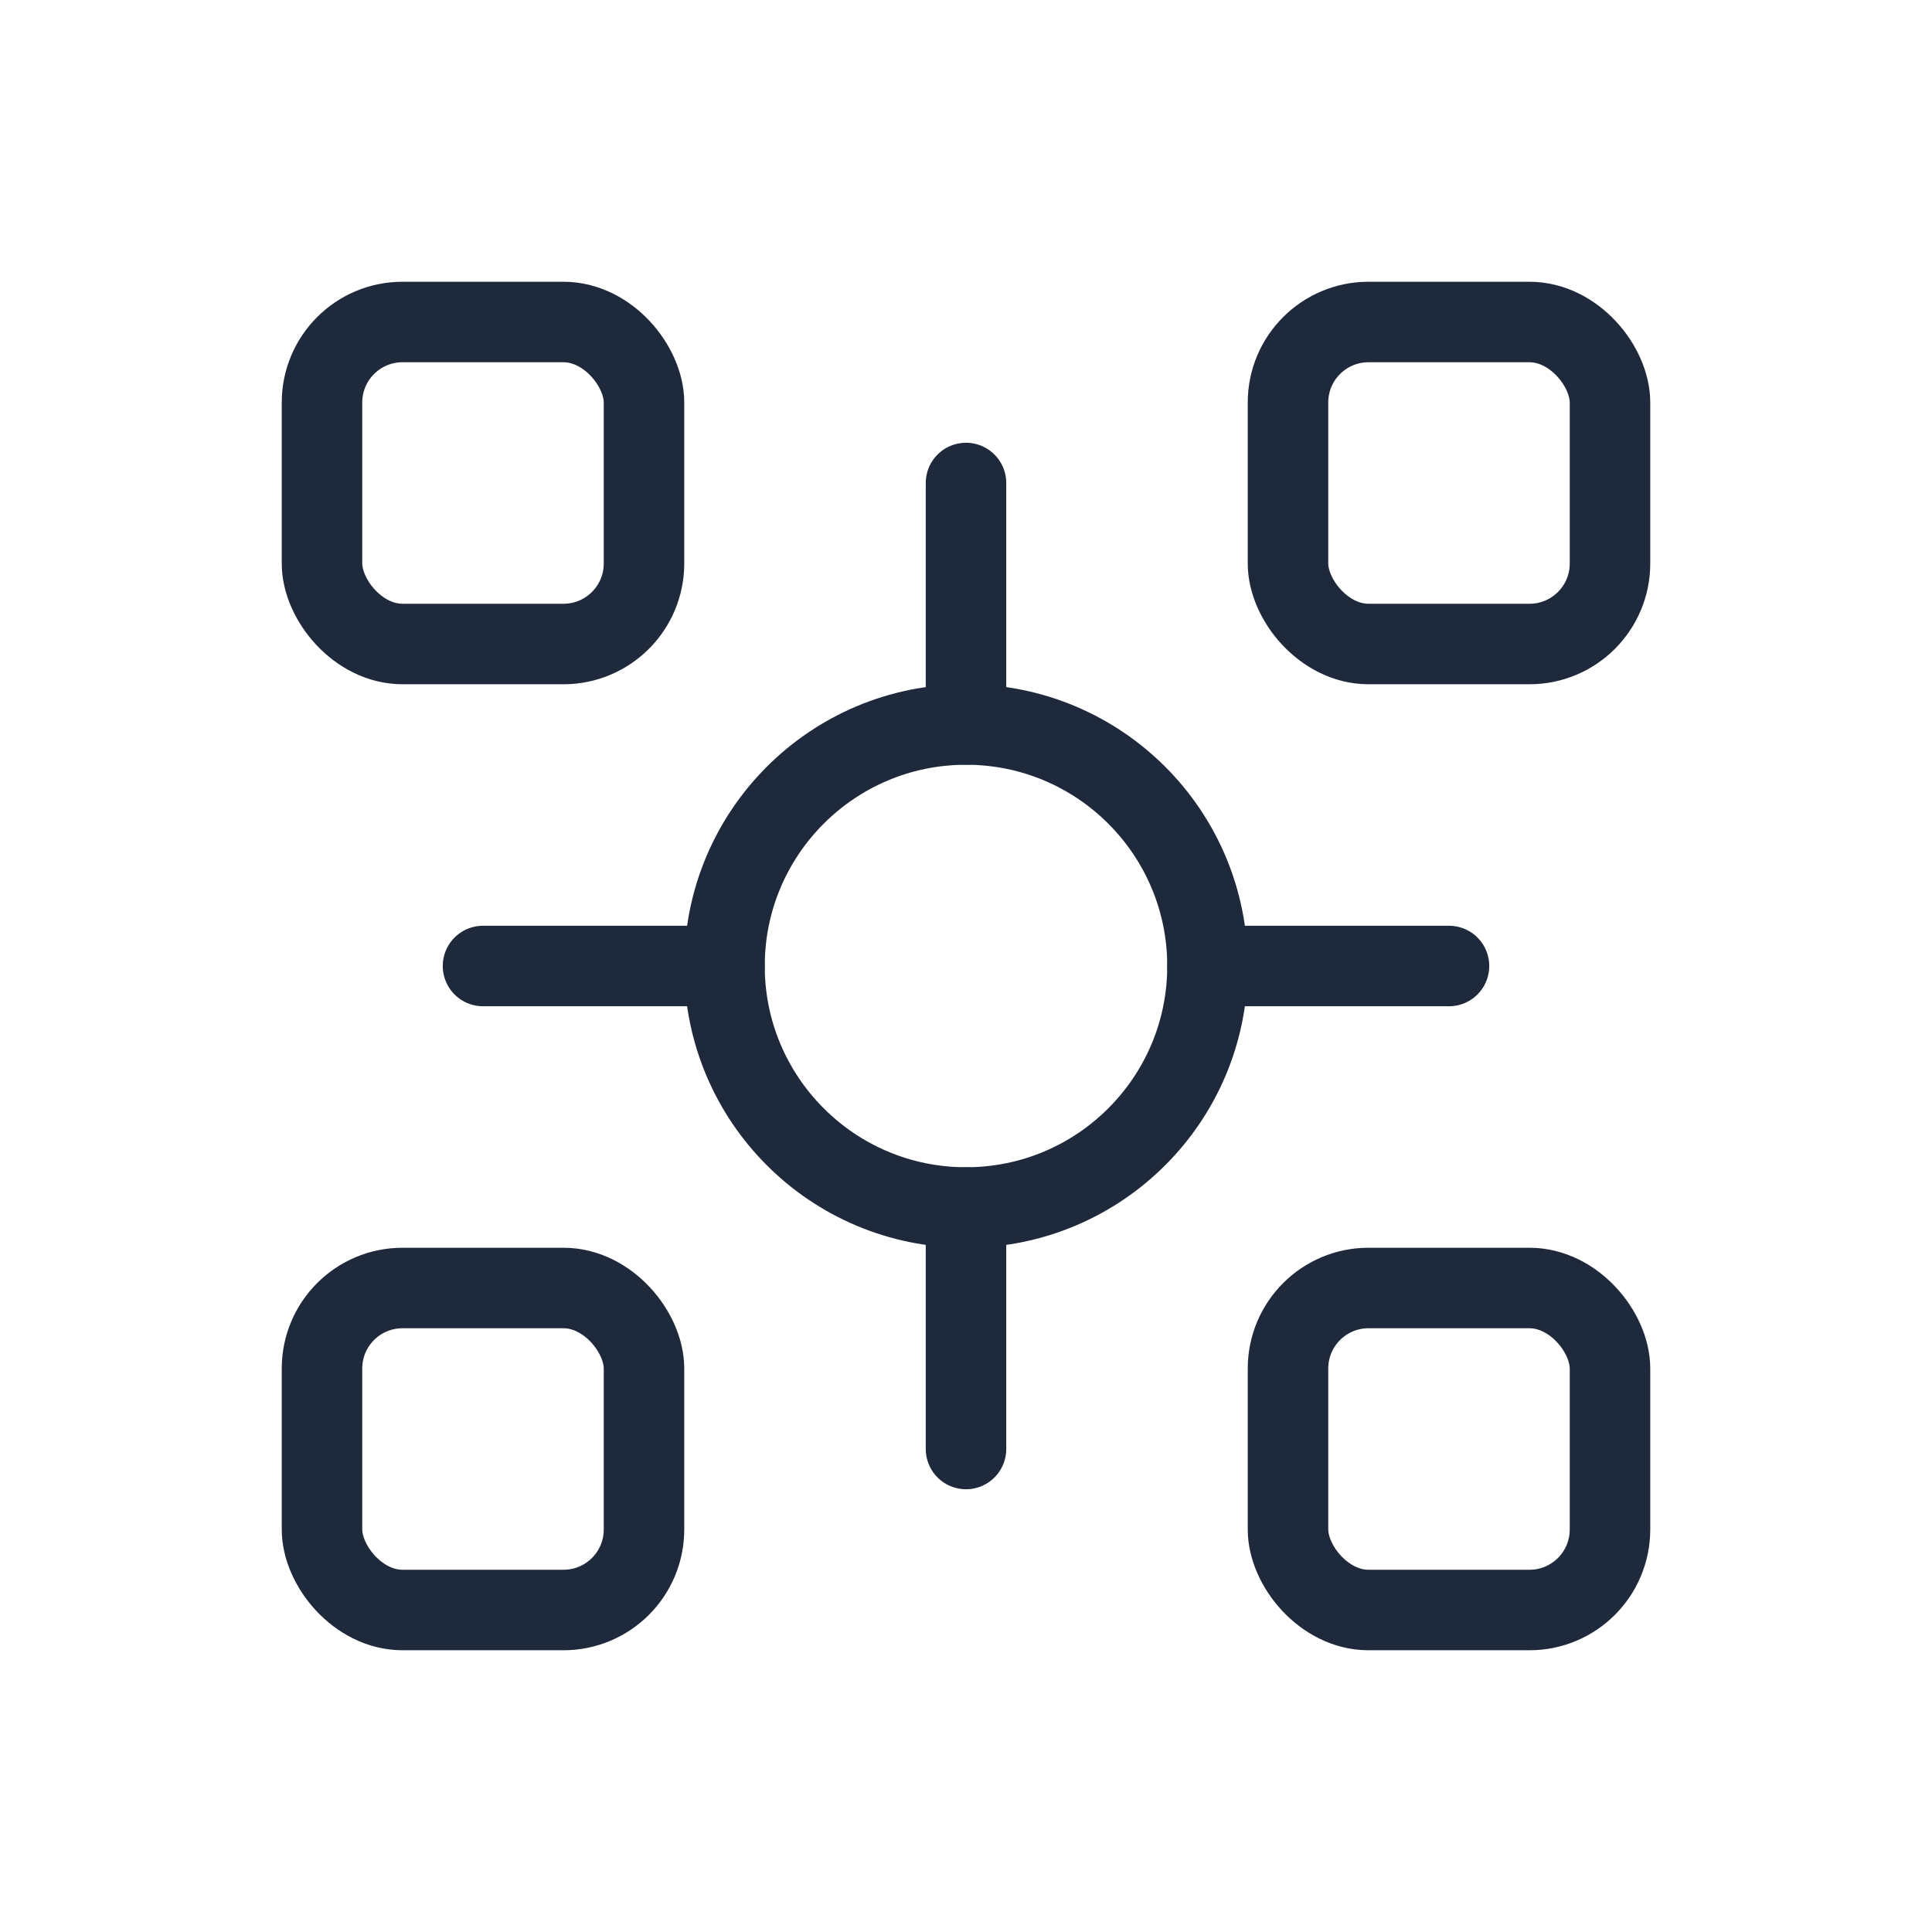
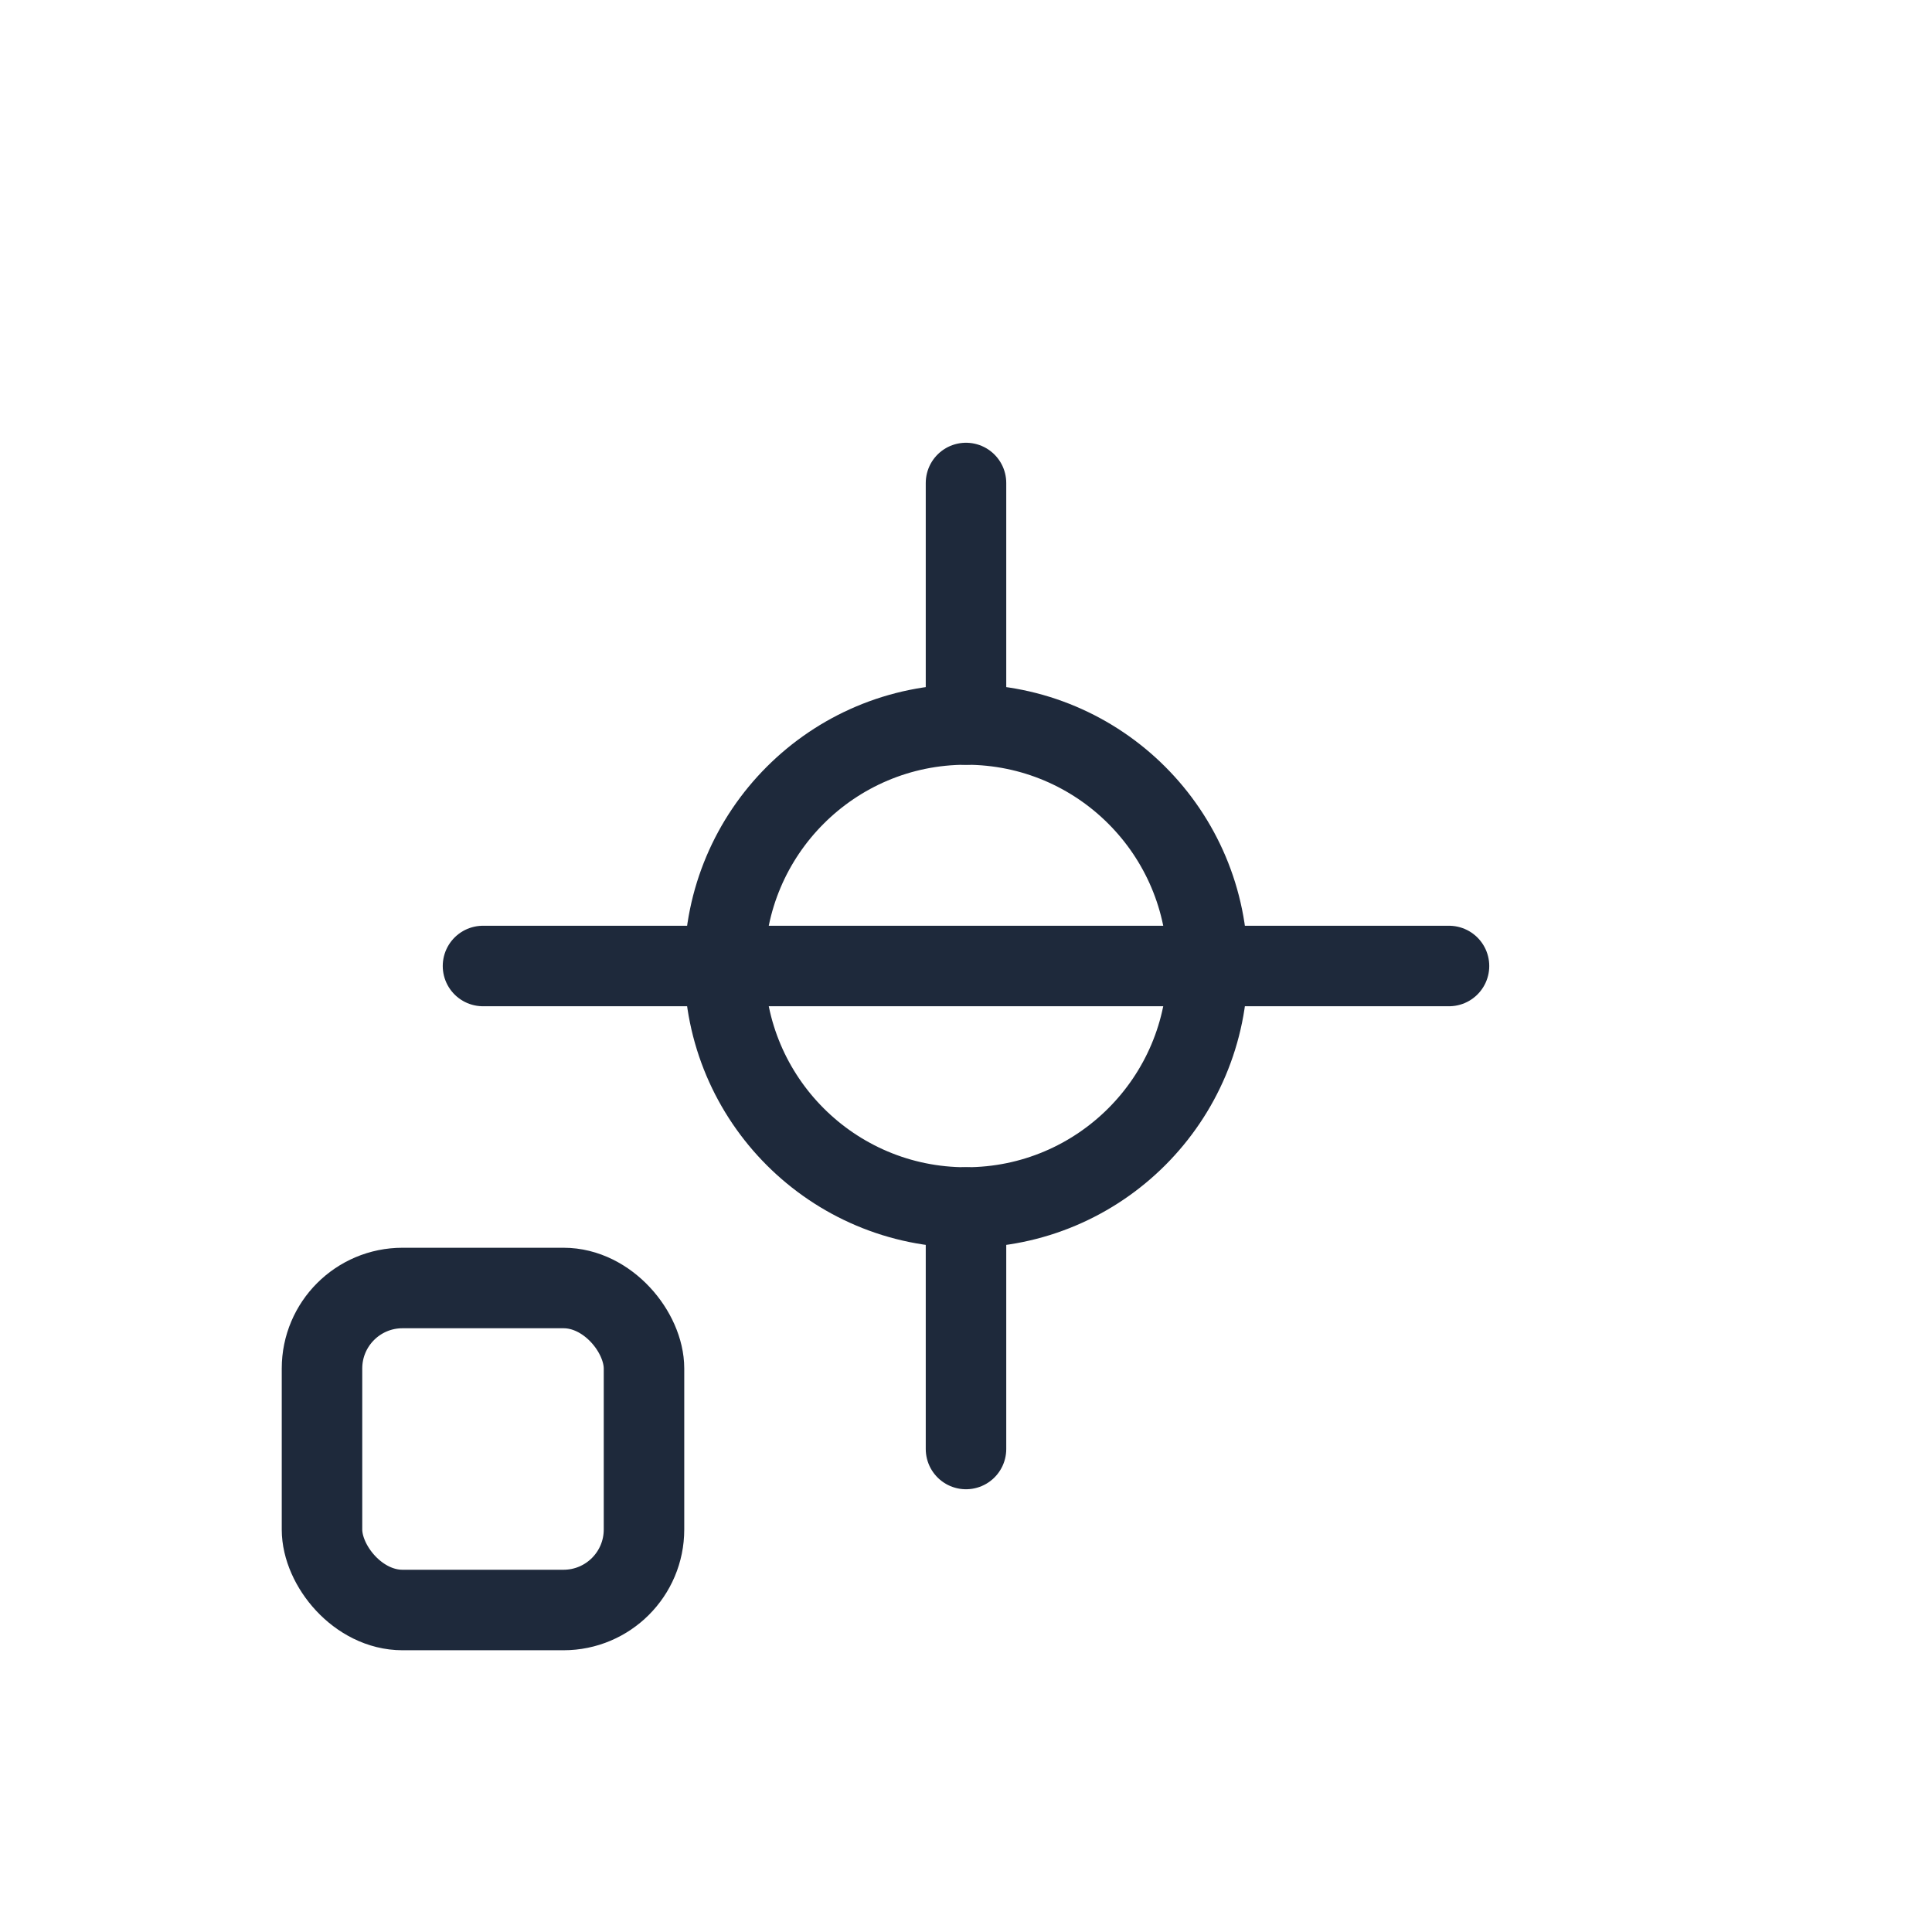
<svg xmlns="http://www.w3.org/2000/svg" width="48" height="48" viewBox="0 0 48 48" fill="none">
  <circle cx="24" cy="24" r="6" stroke="#1e293b" stroke-width="2" />
-   <path d="M24 12V18M24 30V36M36 24H30M18 24H12" stroke="#1e293b" stroke-width="2" stroke-linecap="round" />
-   <rect x="8" y="8" width="8" height="8" rx="2" stroke="#1e293b" stroke-width="2" />
-   <rect x="32" y="8" width="8" height="8" rx="2" stroke="#1e293b" stroke-width="2" />
+   <path d="M24 12V18M24 30V36M36 24H30H12" stroke="#1e293b" stroke-width="2" stroke-linecap="round" />
  <rect x="8" y="32" width="8" height="8" rx="2" stroke="#1e293b" stroke-width="2" />
-   <rect x="32" y="32" width="8" height="8" rx="2" stroke="#1e293b" stroke-width="2" />
</svg>